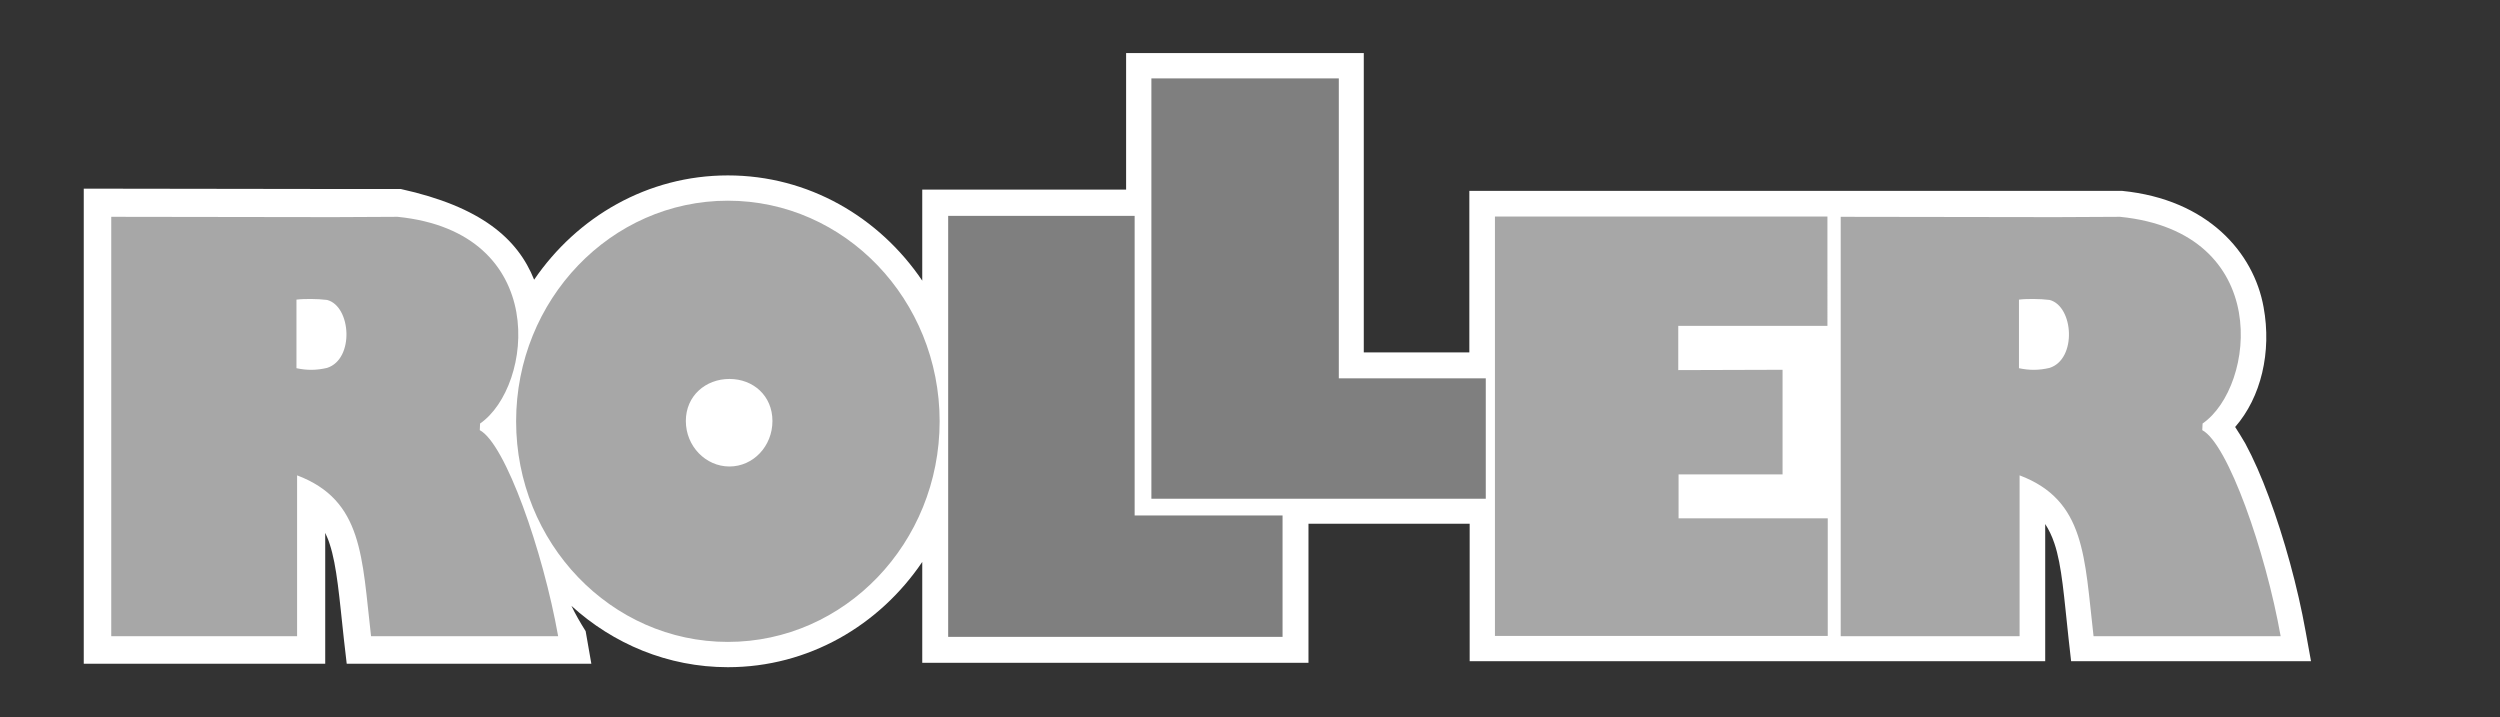
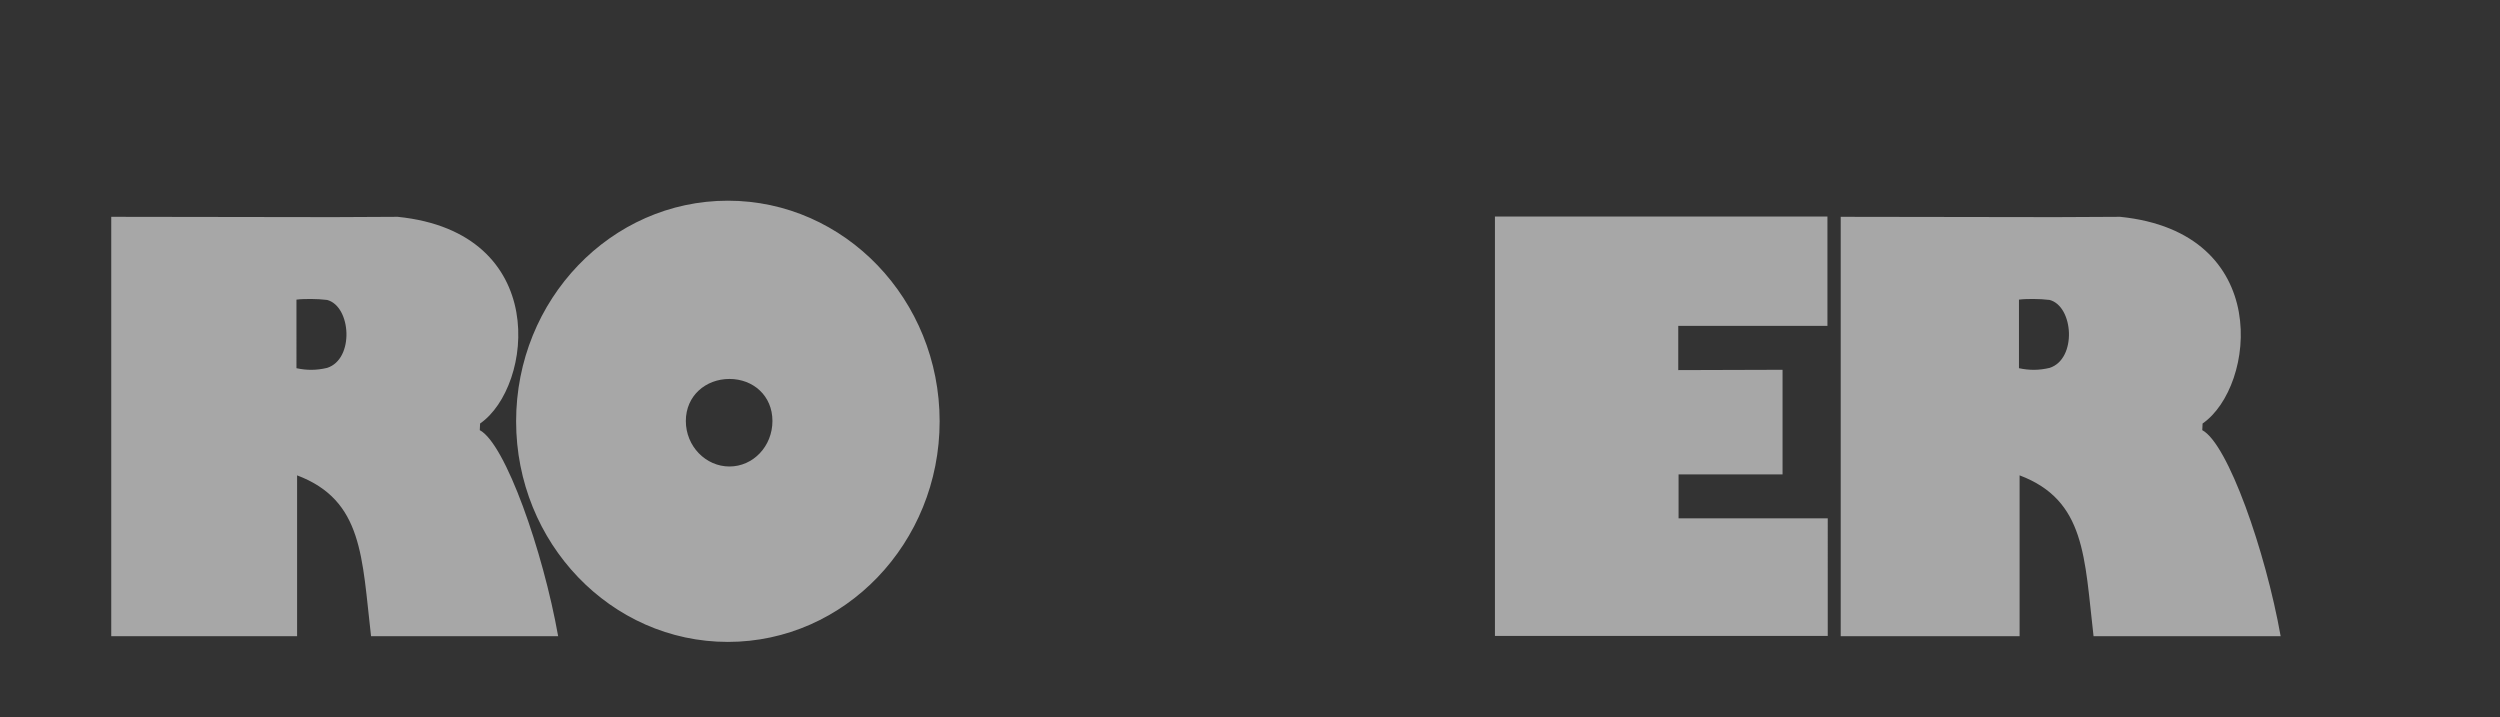
<svg xmlns="http://www.w3.org/2000/svg" version="1.0" id="svg2" x="0px" y="0px" viewBox="0 0 791 227" style="enable-background:new 0 0 791 227;" xml:space="preserve">
  <rect x="0" y="0" width="791" height="227" fill="#333333" stroke="none" />
  <style type="text/css"> .st0{fill:#FFFFFF;} .st1{fill:#A7A7A7;} .st2{fill:#7F7F7F;} </style>
-   <path id="kontur_weiss" class="st0" d="M356.3,16.8V60h-64.5v28.8c-13.6-20.1-36-33.3-61.5-33.3c-25.4,0-47.7,13.1-61.3,33 c-5.2-13-16.8-23.1-42.2-28.7h-21.3l-70.2-0.1h-8.8v8.8v132.7v8.8h8.8h58.8h8.8v-8.8v-32.6c0.5,1.1,1,2.2,1.4,3.5 c2.3,6.9,3.1,17.3,4.5,30.1l0.9,7.8h7.8h59.2h10.4l-1.8-10.3c-1.7-2.7-3.2-5.3-4.5-8c13.2,12,30.5,19.4,49.5,19.4 c25.5,0,47.9-13.2,61.5-33.3v23.7v8.2h8.2h105.8h8.2v-8.2v-35.8h51v35.5v8h8h174.1v-43.4c1.1,1.7,2.1,3.7,2.9,6.1 c2.4,7,3.1,17.5,4.5,30.2l0.8,7.1h75.9l-1.7-9.4c-2.5-14-6.8-29.6-11.6-42.5c-2.4-6.5-4.9-12.2-7.5-17c-1.1-1.9-2.1-3.5-3.2-5.2 c8.2-9.4,11.6-23.7,9-37.9c-3.1-17.3-17.7-34.1-44.7-36.8h-0.4H464.9v51.1h-33.4V16.8H356.3z" />
-   <path id="rot" class="st1" d="M230.3,63.5c-37,0-67,31.3-67,69.8s30,69.8,67,69.8s67-31.3,67-69.8S267.3,63.5,230.3,63.5z M473,68.5 v132.7h105.3V164h-47.2v-13.9H564V117l-33,0.1v-14h47.2V68.5H473z M35.2,68.6v132.7H94v-50.9c20.9,7.9,20.5,25.9,23.4,50.9h59.2 c-4.8-27-16.7-60.9-24.8-65.2l0.1-2.1c16.8-11.6,22.5-60.5-26.1-65.4l-20.4,0.1L35.2,68.6z M582.4,68.6v132.7H639v-50.9 c20.9,7.9,20.5,25.9,23.4,50.9h59.2c-4.8-27-16.7-60.9-24.8-65.2l0.1-2.1c16.8-11.6,22.5-60.5-26.1-65.4l-20.4,0.1L582.4,68.6z M98.5,94.6c1.6,0,3.3,0.1,5,0.3c7.6,2,8.7,18.7,0,21.5c-3.4,0.8-6.4,0.8-9.7,0.1V94.8C95.4,94.6,96.9,94.6,98.5,94.6z M643.5,94.6 c1.6,0,3.3,0.1,5,0.3c7.6,2,8.7,18.7,0,21.5c-3.4,0.8-6.4,0.8-9.7,0.1V94.8C640.4,94.6,641.9,94.6,643.5,94.6z M230.8,119.9 c7.5,0,13.6,5.3,13.6,13.3s-6.1,14.4-13.6,14.4s-13.8-6.4-13.8-14.4S223.3,119.9,230.8,119.9z" />
-   <path id="blau" class="st2" d="M364.3,24.8v133h105.8v-38.1h-46.5V24.8H364.3z M300,68.3v133.2h105.8v-38.4H359V68.3H300z" />
+   <path id="rot" class="st1" d="M230.3,63.5c-37,0-67,31.3-67,69.8s30,69.8,67,69.8s67-31.3,67-69.8S267.3,63.5,230.3,63.5z M473,68.5 v132.7h105.3V164h-47.2v-13.9H564V117l-33,0.1v-14h47.2V68.5z M35.2,68.6v132.7H94v-50.9c20.9,7.9,20.5,25.9,23.4,50.9h59.2 c-4.8-27-16.7-60.9-24.8-65.2l0.1-2.1c16.8-11.6,22.5-60.5-26.1-65.4l-20.4,0.1L35.2,68.6z M582.4,68.6v132.7H639v-50.9 c20.9,7.9,20.5,25.9,23.4,50.9h59.2c-4.8-27-16.7-60.9-24.8-65.2l0.1-2.1c16.8-11.6,22.5-60.5-26.1-65.4l-20.4,0.1L582.4,68.6z M98.5,94.6c1.6,0,3.3,0.1,5,0.3c7.6,2,8.7,18.7,0,21.5c-3.4,0.8-6.4,0.8-9.7,0.1V94.8C95.4,94.6,96.9,94.6,98.5,94.6z M643.5,94.6 c1.6,0,3.3,0.1,5,0.3c7.6,2,8.7,18.7,0,21.5c-3.4,0.8-6.4,0.8-9.7,0.1V94.8C640.4,94.6,641.9,94.6,643.5,94.6z M230.8,119.9 c7.5,0,13.6,5.3,13.6,13.3s-6.1,14.4-13.6,14.4s-13.8-6.4-13.8-14.4S223.3,119.9,230.8,119.9z" />
</svg>